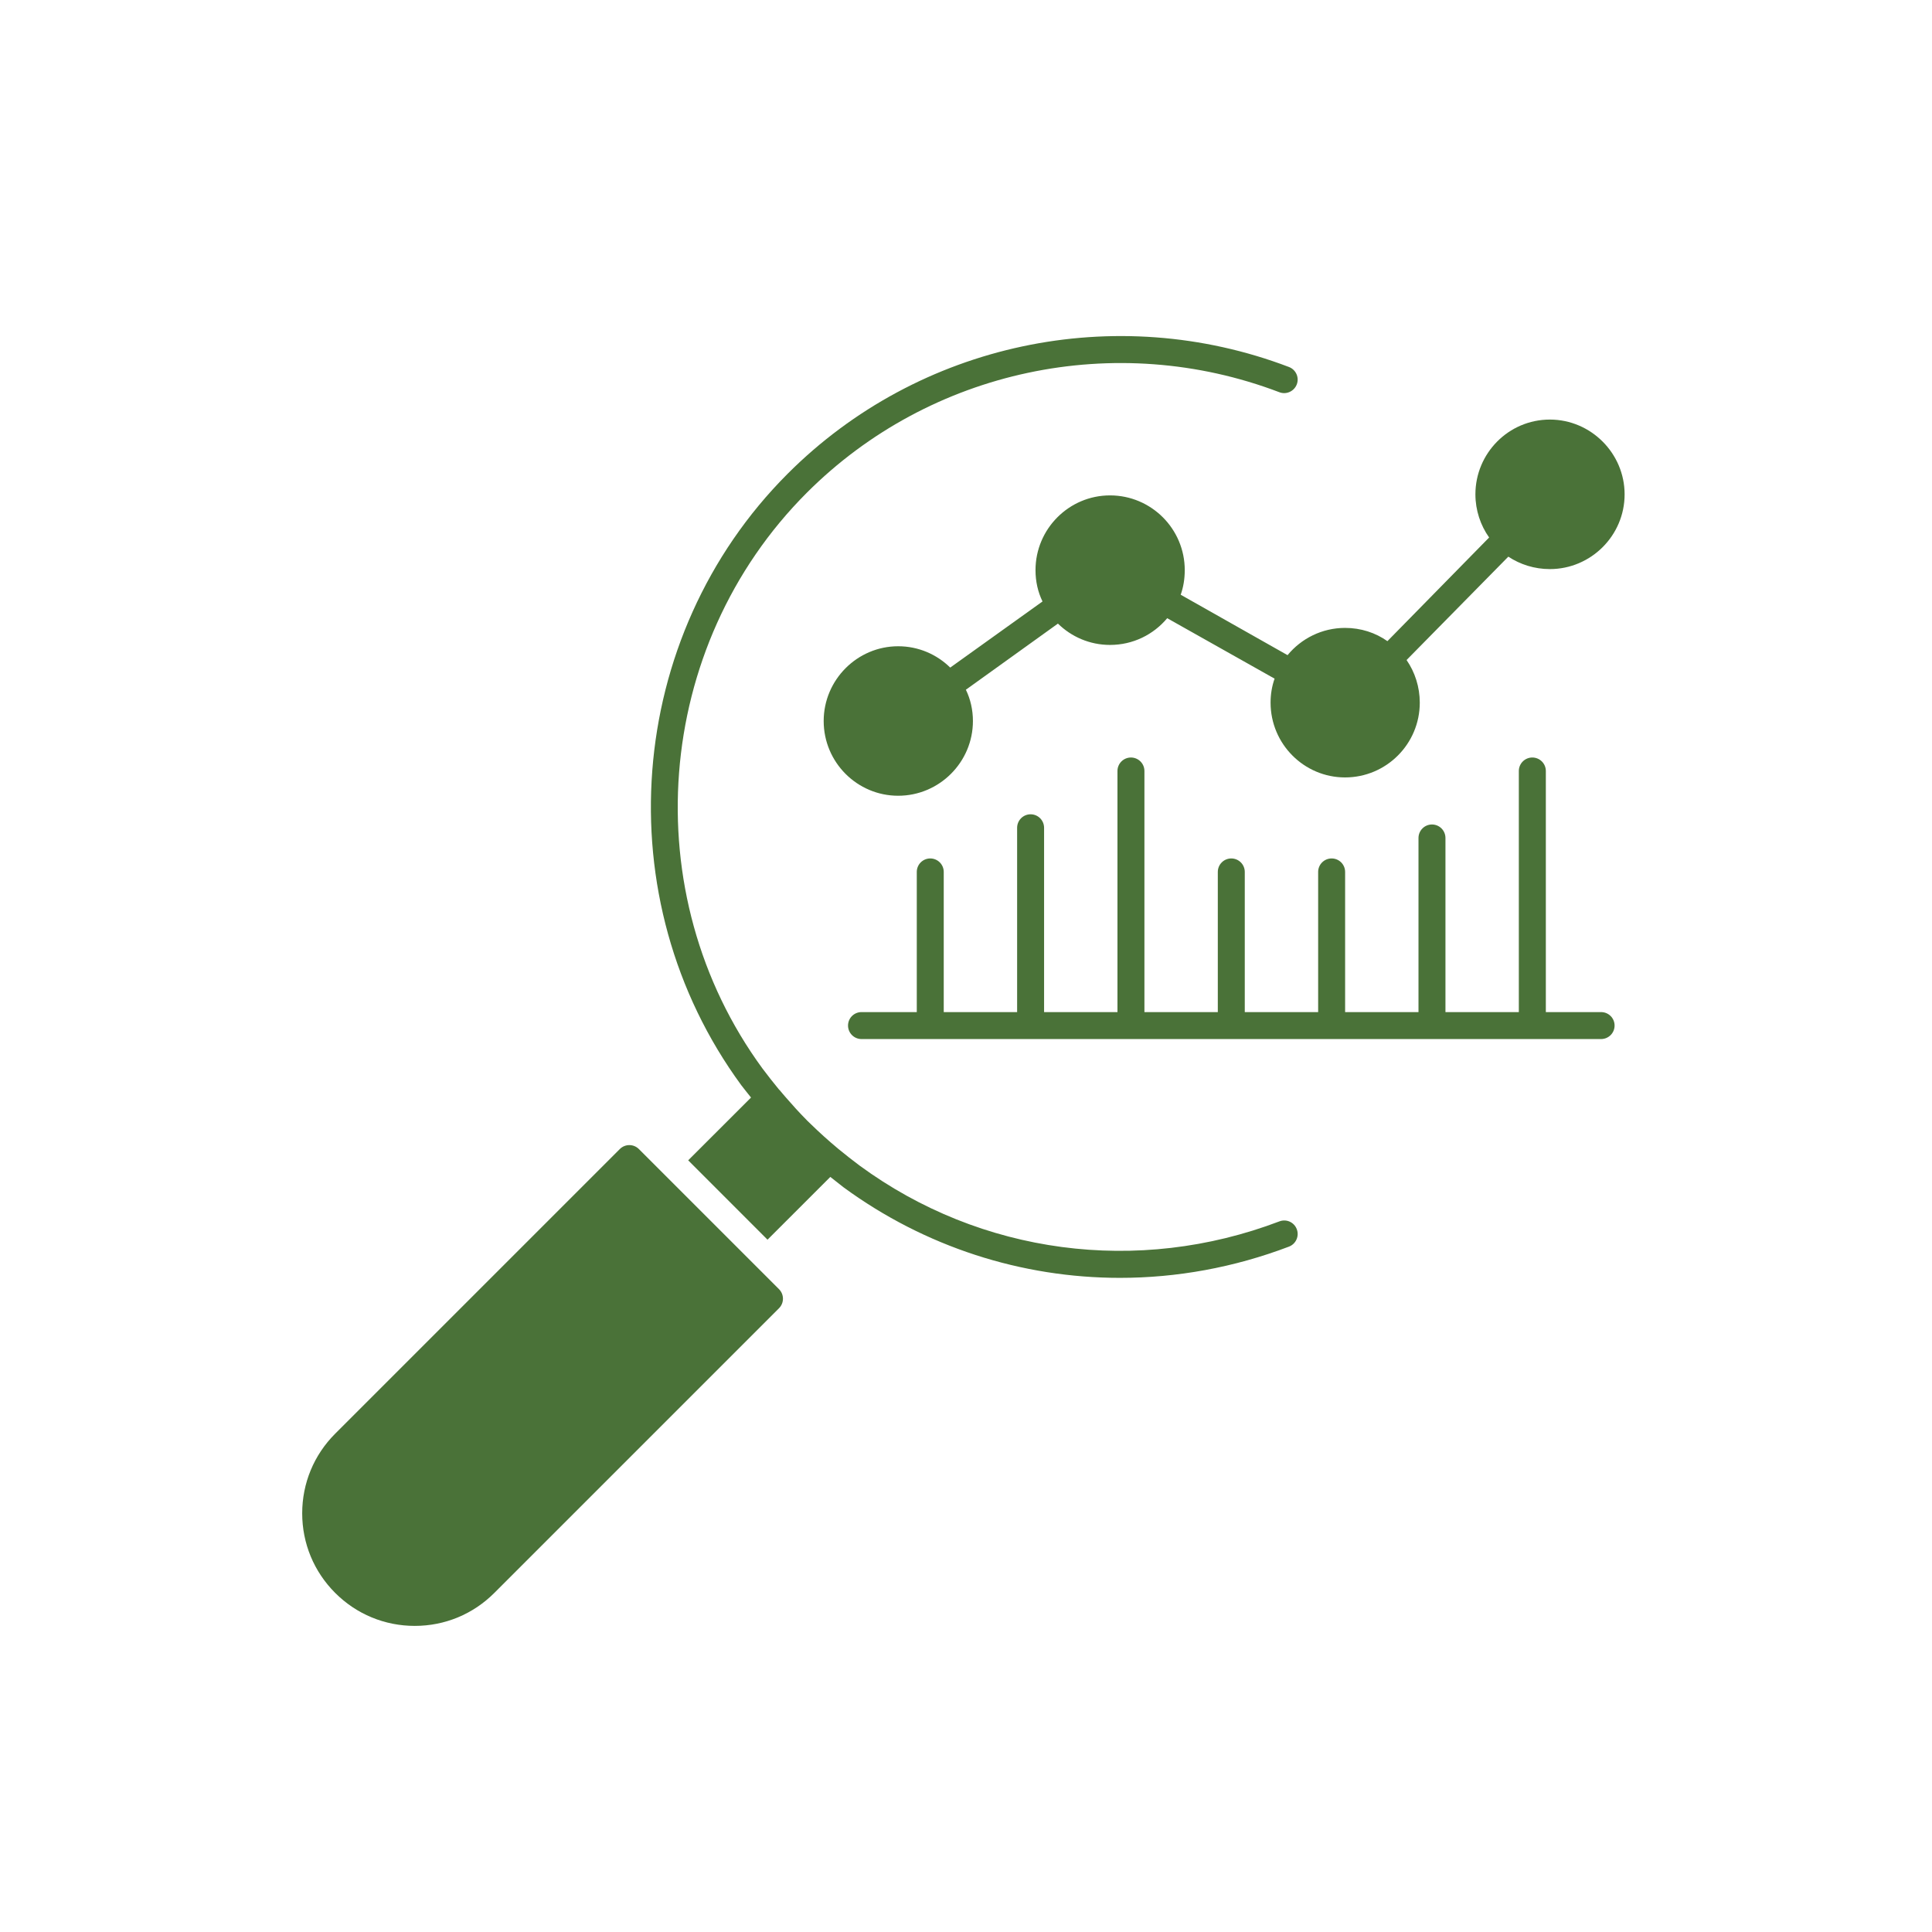
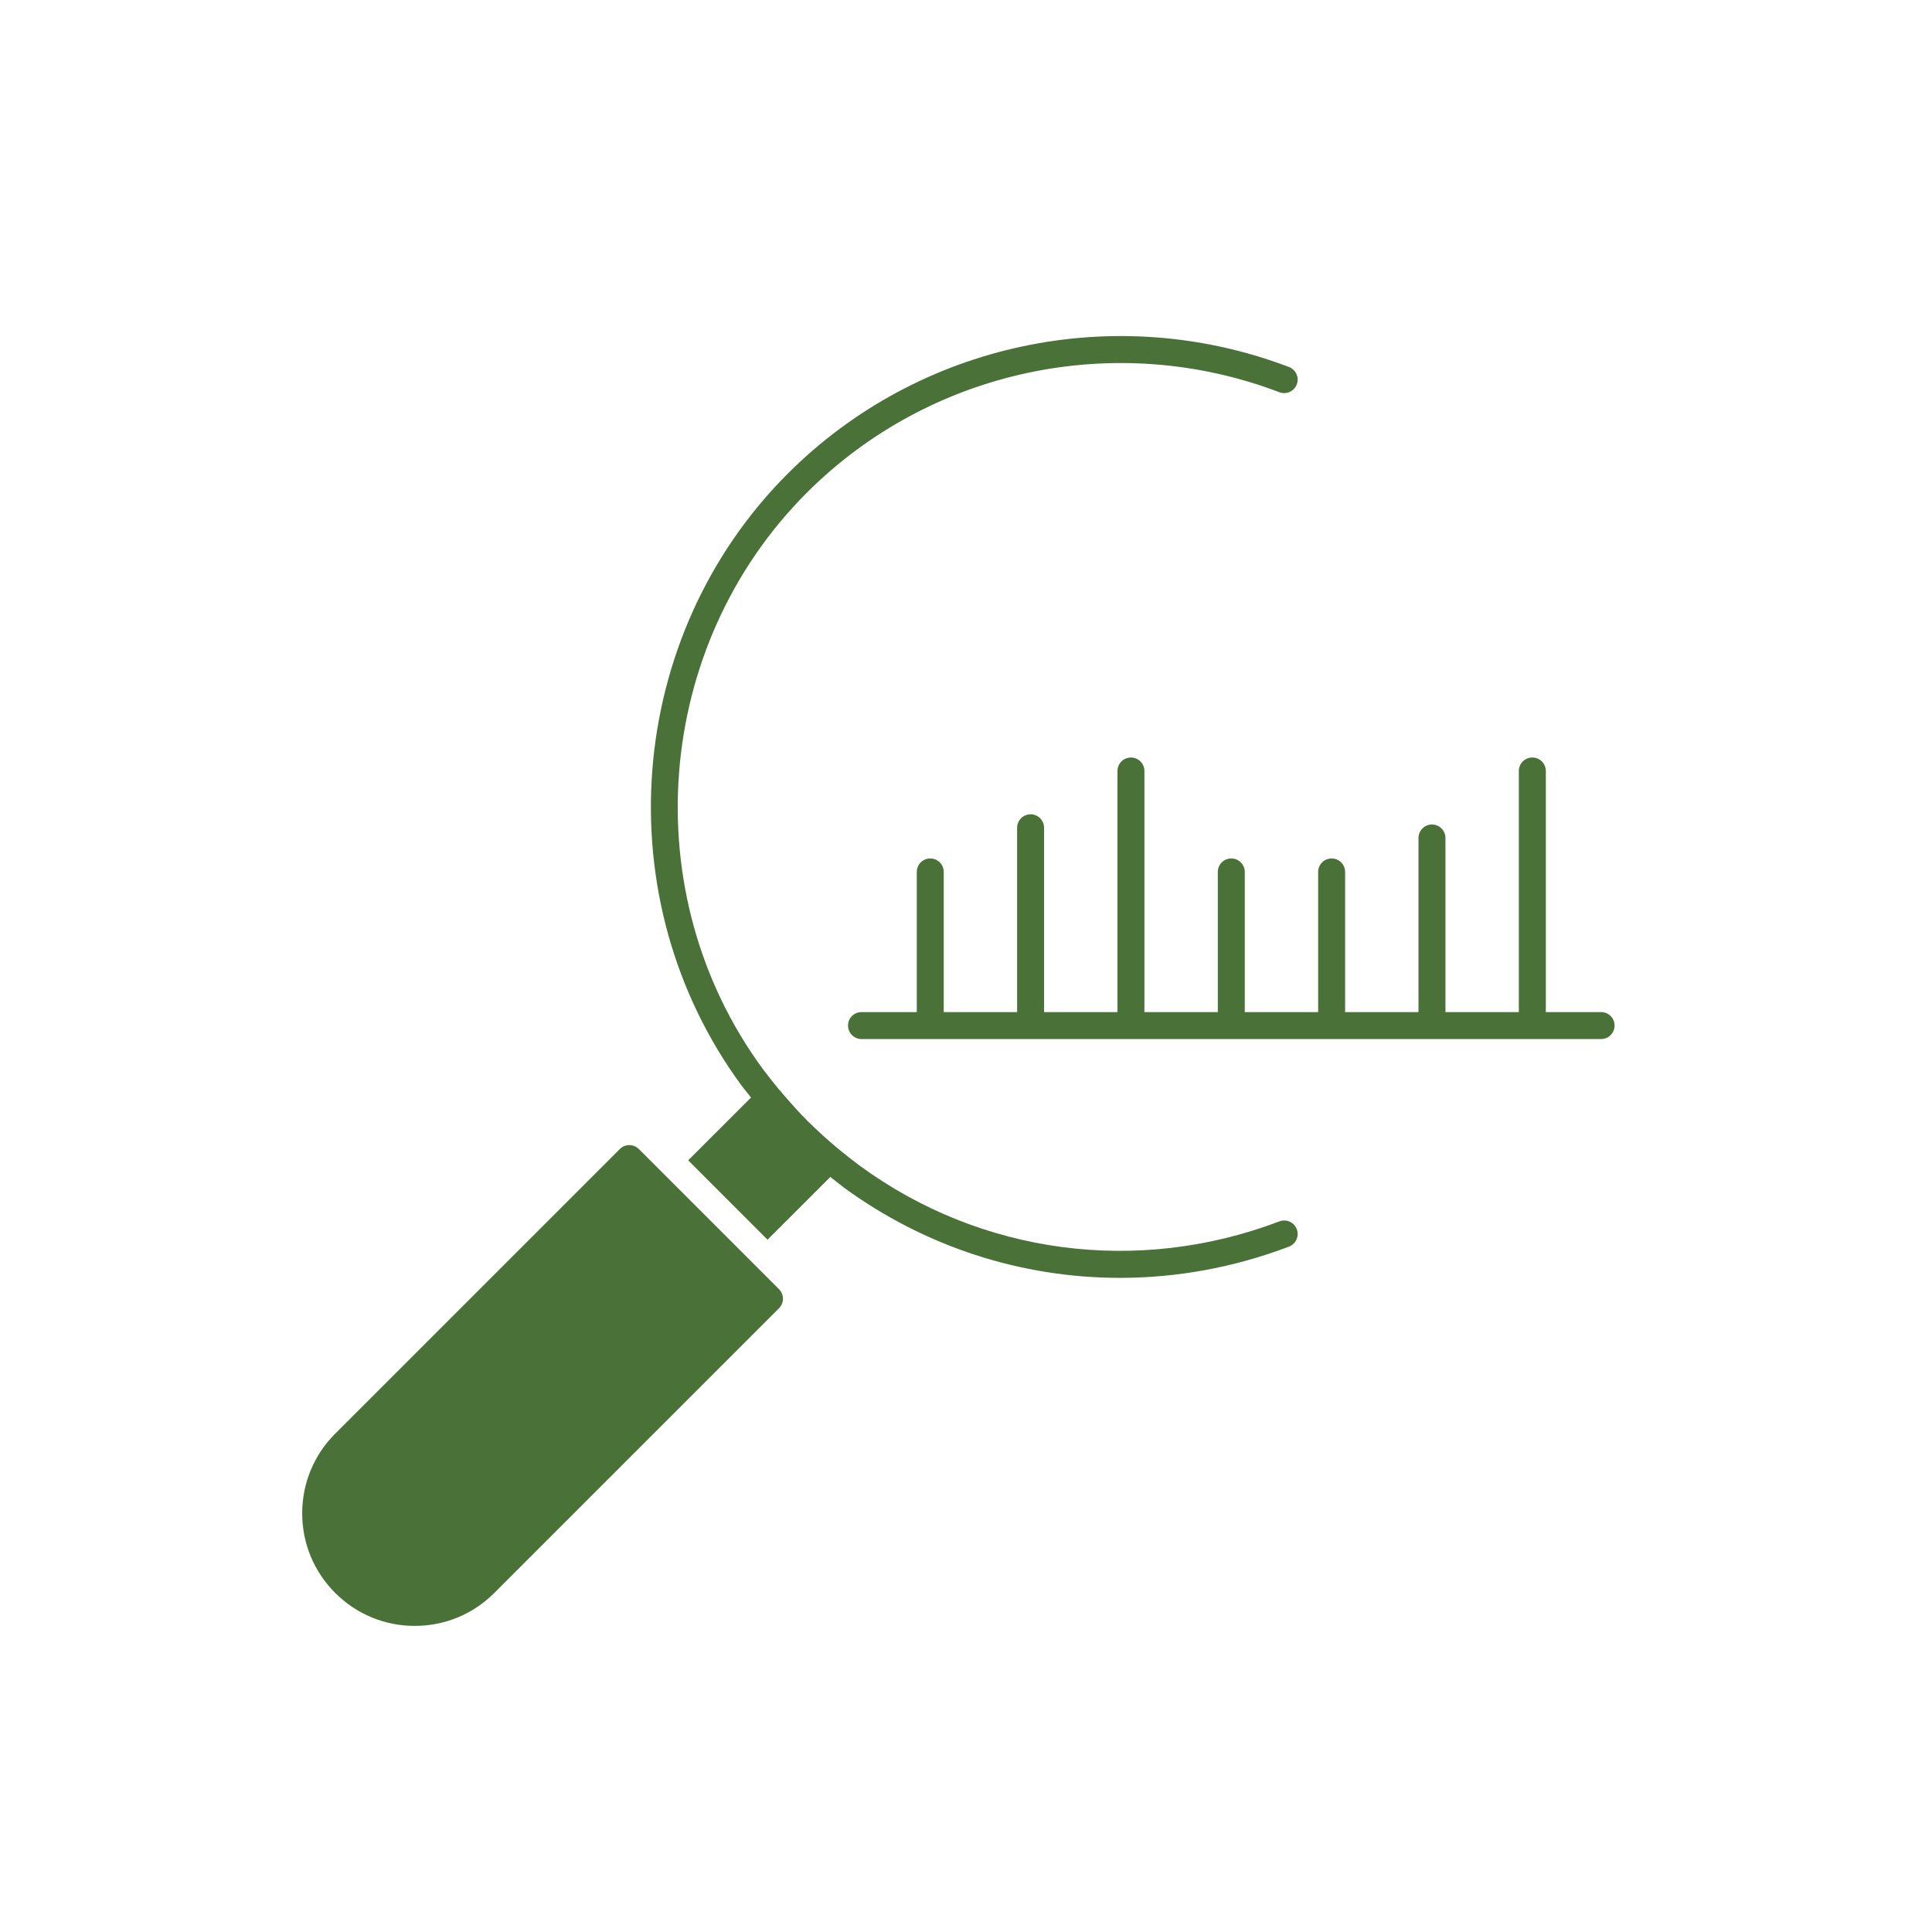
<svg xmlns="http://www.w3.org/2000/svg" width="250" viewBox="0 0 187.5 187.5" height="250" preserveAspectRatio="xMidYMid meet">
  <defs>
    <clipPath id="28b70c49fd">
-       <path d="M 79 40 L 157.988 40 L 157.988 78 L 79 78 Z M 79 40 " clip-rule="nonzero" />
+       <path d="M 79 40 L 157.988 40 L 157.988 78 Z M 79 40 " clip-rule="nonzero" />
    </clipPath>
    <clipPath id="1dee3e180d">
      <path d="M 29.332 111 L 76 111 L 76 157.828 L 29.332 157.828 Z M 29.332 111 " clip-rule="nonzero" />
    </clipPath>
  </defs>
  <g clip-path="url(#28b70c49fd)">
-     <path fill="#4a7238" d="M 114.586 57.719 C 114.848 56.984 114.98 56.172 114.98 55.332 C 114.98 51.328 111.73 48.078 107.727 48.078 C 103.746 48.078 100.496 51.328 100.496 55.332 C 100.496 56.434 100.73 57.457 101.176 58.371 L 92.219 64.789 C 90.91 63.504 89.129 62.719 87.168 62.719 C 83.184 62.719 79.938 65.992 79.938 69.973 C 79.938 73.98 83.184 77.227 87.168 77.227 C 91.148 77.227 94.422 73.98 94.422 69.973 C 94.422 68.898 94.184 67.852 93.738 66.938 L 102.672 60.52 C 103.98 61.801 105.762 62.59 107.727 62.59 C 109.949 62.59 111.941 61.594 113.277 59.996 L 123.699 65.863 C 123.438 66.594 123.309 67.383 123.309 68.191 C 123.309 72.199 126.555 75.449 130.535 75.449 C 134.543 75.449 137.789 72.199 137.789 68.191 C 137.789 66.676 137.32 65.234 136.508 64.055 L 146.383 54.023 C 147.535 54.785 148.922 55.23 150.414 55.23 C 154.395 55.23 157.668 51.98 157.668 47.977 C 157.668 43.992 154.395 40.719 150.414 40.719 C 146.406 40.719 143.188 43.992 143.188 47.977 C 143.188 49.52 143.684 50.988 144.52 52.164 L 134.648 62.223 C 133.496 61.41 132.082 60.938 130.535 60.938 C 128.309 60.938 126.293 61.961 124.957 63.582 Z M 114.586 57.719 " fill-opacity="1" fill-rule="nonzero" />
-   </g>
+     </g>
  <path fill="#4a7238" d="M 124.164 118.535 C 110.414 123.766 95.176 121.738 83.426 113.121 C 82.727 112.594 82 112.031 81.332 111.477 C 80.316 110.625 79.508 109.891 78.742 109.145 C 78.621 109.027 78.484 108.906 78.367 108.785 C 78.309 108.73 78.25 108.66 78.191 108.602 C 77.566 107.973 76.934 107.273 76.273 106.512 C 76.062 106.262 75.863 106.043 75.645 105.773 C 75.637 105.77 75.629 105.766 75.621 105.762 C 75.059 105.086 74.543 104.414 74.008 103.711 C 61.562 86.742 63.41 62.715 78.305 47.816 C 90.277 35.844 108.27 32.012 124.164 38.066 C 124.836 38.324 125.594 37.98 125.852 37.305 C 126.109 36.633 125.77 35.875 125.094 35.617 C 108.246 29.199 89.152 33.262 76.453 45.965 C 60.652 61.766 58.691 87.258 71.945 105.324 C 72.25 105.723 72.574 106.121 72.887 106.516 L 66.789 112.609 L 74.488 120.312 L 80.582 114.219 C 81.012 114.555 81.426 114.891 81.859 115.223 C 89.773 121.023 99.164 124.016 108.691 124.016 C 114.199 124.016 119.75 123.016 125.094 120.984 C 125.77 120.727 126.109 119.969 125.852 119.293 C 125.598 118.617 124.844 118.273 124.164 118.535 Z M 124.164 118.535 " fill-opacity="1" fill-rule="nonzero" />
  <g clip-path="url(#1dee3e180d)">
    <path fill="#4a7238" d="M 62.004 111.516 C 61.492 111.004 60.664 111.004 60.152 111.516 L 32.527 139.141 C 30.465 141.203 29.328 143.949 29.328 146.867 C 29.328 149.785 30.465 152.527 32.527 154.59 C 34.59 156.656 37.336 157.793 40.254 157.793 C 43.172 157.793 45.914 156.656 47.977 154.59 L 75.602 126.965 C 76.113 126.453 76.113 125.625 75.602 125.113 Z M 62.004 111.516 " fill-opacity="1" fill-rule="nonzero" />
  </g>
  <path fill="#4a7238" d="M 155.383 98.223 L 150.023 98.223 L 150.023 74.824 C 150.023 74.102 149.438 73.516 148.711 73.516 C 147.988 73.516 147.402 74.102 147.402 74.824 L 147.402 98.223 L 140.281 98.223 L 140.281 81.328 C 140.281 80.602 139.695 80.016 138.973 80.016 C 138.25 80.016 137.664 80.602 137.664 81.328 L 137.664 98.223 L 130.543 98.223 L 130.543 84.621 C 130.543 83.898 129.961 83.312 129.234 83.312 C 128.512 83.312 127.926 83.898 127.926 84.621 L 127.926 98.223 L 120.805 98.223 L 120.805 84.621 C 120.805 83.898 120.219 83.312 119.496 83.312 C 118.773 83.312 118.188 83.898 118.188 84.621 L 118.188 98.223 L 111.066 98.223 L 111.066 74.824 C 111.066 74.102 110.48 73.516 109.758 73.516 C 109.035 73.516 108.449 74.102 108.449 74.824 L 108.449 98.223 L 101.328 98.223 L 101.328 80.34 C 101.328 79.613 100.742 79.027 100.02 79.027 C 99.297 79.027 98.711 79.613 98.711 80.34 L 98.711 98.223 L 91.59 98.223 L 91.59 84.621 C 91.59 83.898 91.004 83.312 90.281 83.312 C 89.559 83.312 88.973 83.898 88.973 84.621 L 88.973 98.223 L 83.609 98.223 C 82.887 98.223 82.301 98.805 82.301 99.531 C 82.301 100.254 82.887 100.84 83.609 100.84 L 155.383 100.84 C 156.109 100.84 156.695 100.254 156.695 99.531 C 156.695 98.805 156.109 98.223 155.383 98.223 Z M 155.383 98.223 " fill-opacity="1" fill-rule="nonzero" />
</svg>